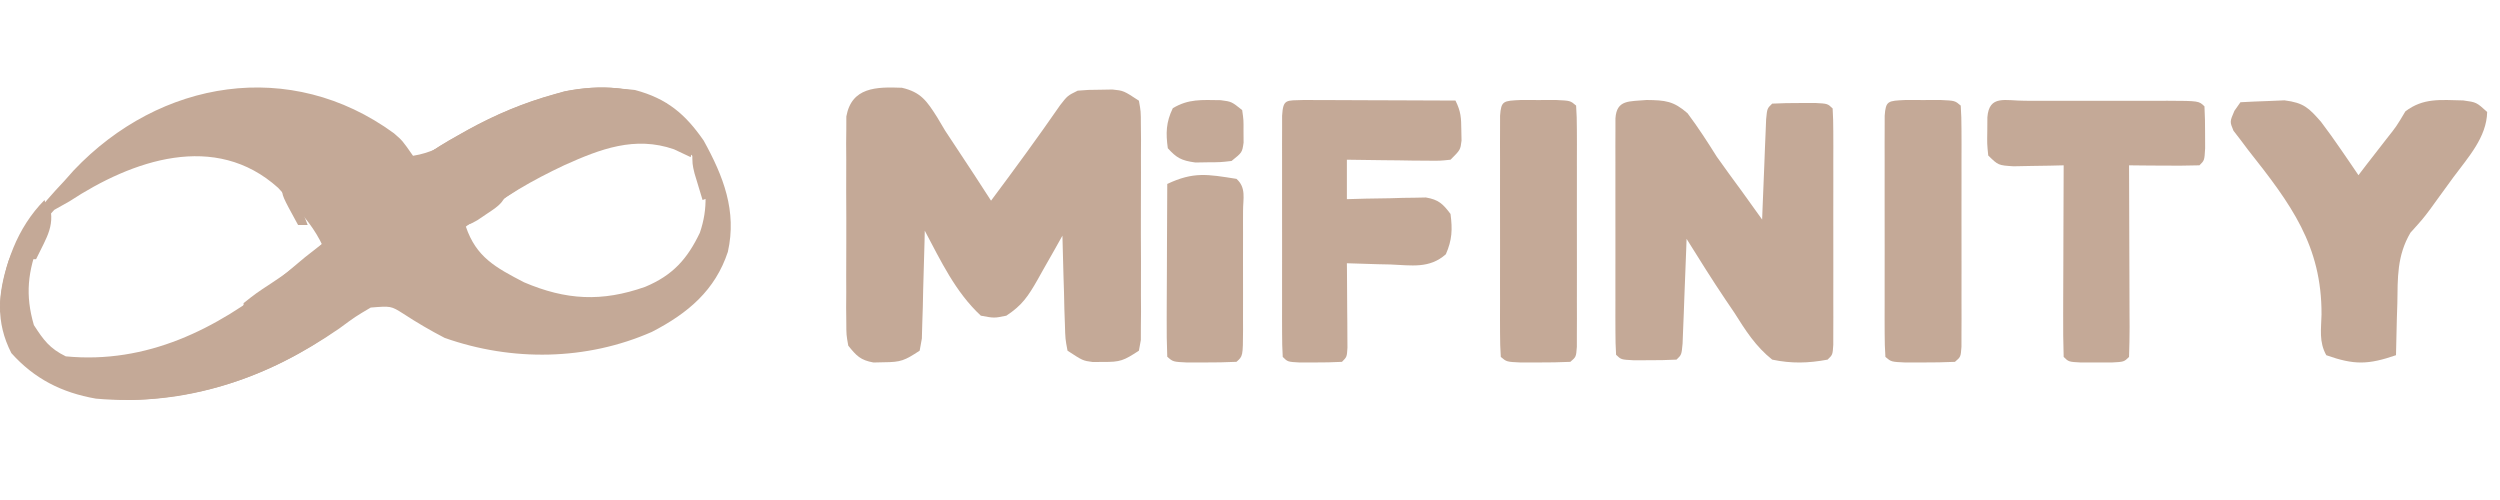
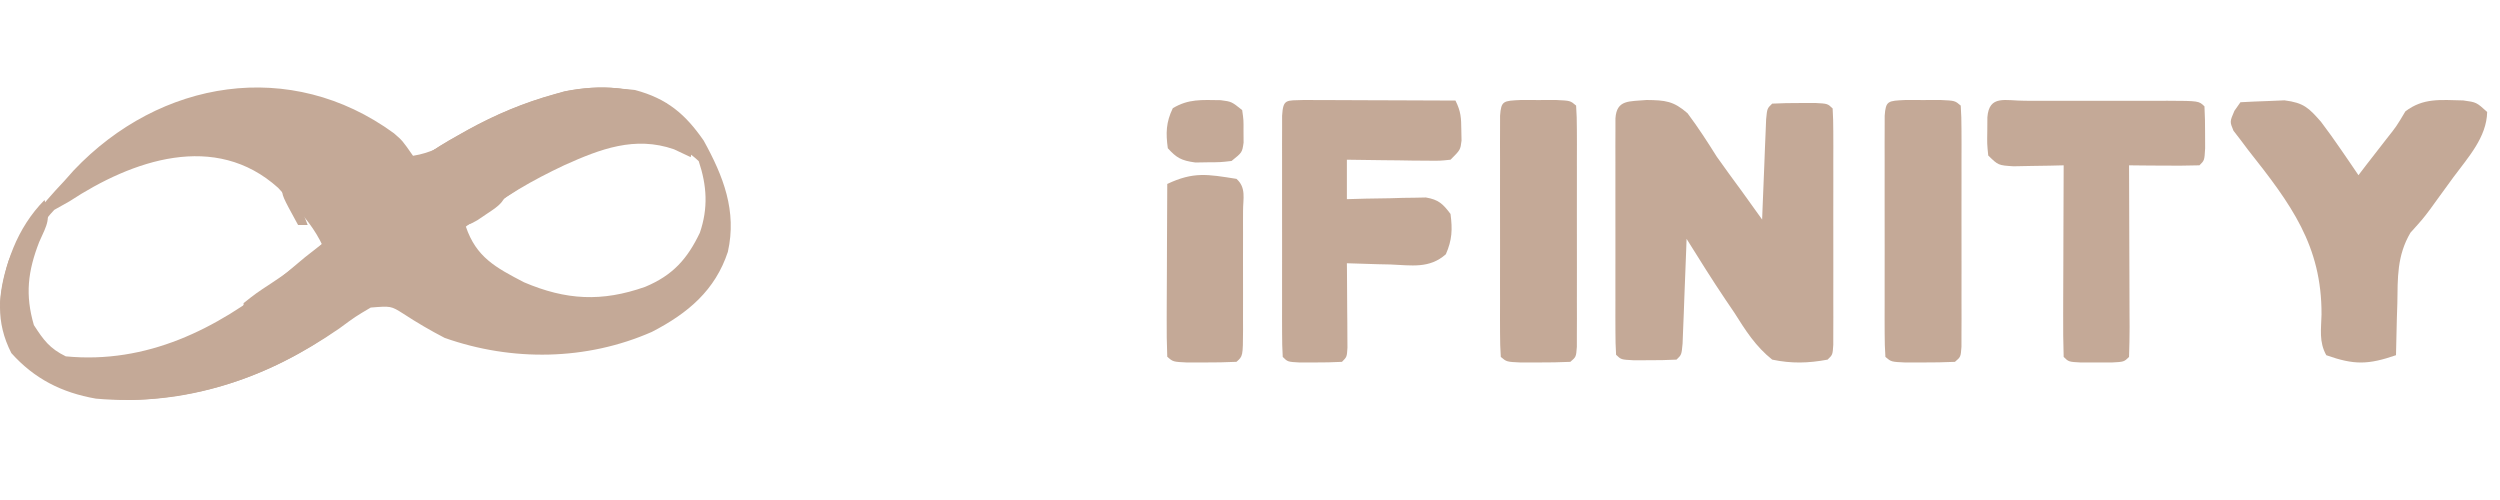
<svg xmlns="http://www.w3.org/2000/svg" width="200" height="40" viewBox="0 0 200 40" fill="none">
  <path d="M31.507 10.655C32.195 11.248 32.195 11.248 33.041 12.463C34.447 12.242 35.5 11.659 36.706 10.953C41.047 8.41 45.604 6.562 50.798 7.2C53.391 7.892 54.839 9.149 56.295 11.248C57.871 14.098 58.961 16.883 58.229 20.147C57.218 23.212 55.05 25.059 52.146 26.553C46.918 28.849 40.964 28.931 35.578 27.034C34.426 26.437 33.342 25.802 32.261 25.094C31.278 24.474 31.278 24.474 29.659 24.605C28.435 25.326 28.435 25.326 27.148 26.275C21.361 30.265 14.877 32.536 7.673 31.891C4.922 31.411 2.741 30.292 0.908 28.248C-0.369 25.749 -0.166 23.43 0.697 20.836C1.716 18.327 3.264 16.468 5.136 14.486C5.388 14.203 5.64 13.92 5.899 13.628C12.807 6.347 23.248 4.634 31.507 10.655ZM37.269 18.129C38.094 20.57 39.639 21.396 41.92 22.582C45.278 24.015 48.145 24.17 51.613 22.947C53.843 22.018 54.995 20.693 55.988 18.622C56.663 16.647 56.553 14.854 55.898 12.893C50.76 7.973 41.497 14.879 37.269 18.129ZM5.559 16.105C4.957 16.444 4.957 16.444 4.343 16.788C2.625 18.579 1.853 20.874 1.67 23.282C1.804 25.704 2.463 26.989 4.291 28.653C6.354 29.641 9.237 29.281 11.415 28.781C17.035 26.913 21.713 23.813 25.853 19.748C25.198 18.309 24.296 17.251 23.211 16.08C22.737 15.56 22.737 15.56 22.253 15.029C17.218 10.489 10.583 12.81 5.559 16.105Z" fill="#C4A997" />
-   <path d="M72.152 7.021C73.684 7.373 74.154 8.096 74.967 9.369C75.18 9.727 75.393 10.085 75.612 10.454C75.931 10.942 76.253 11.428 76.576 11.913C77.491 13.286 78.39 14.668 79.283 16.054C81.166 13.532 83.023 11 84.812 8.413C85.402 7.654 85.402 7.654 86.217 7.253C87.057 7.186 87.057 7.186 88.027 7.178C88.347 7.173 88.666 7.167 88.995 7.161C89.888 7.253 89.888 7.253 91.112 8.054C91.267 8.904 91.267 8.904 91.27 9.968C91.274 10.366 91.278 10.763 91.282 11.173C91.28 11.604 91.277 12.035 91.275 12.479C91.276 12.92 91.277 13.361 91.278 13.815C91.279 14.748 91.277 15.682 91.272 16.615C91.265 18.048 91.272 19.481 91.279 20.914C91.279 21.819 91.277 22.724 91.275 23.629C91.278 24.276 91.278 24.276 91.282 24.935C91.278 25.333 91.274 25.731 91.27 26.14C91.269 26.492 91.269 26.843 91.267 27.204C91.216 27.485 91.165 27.766 91.112 28.055C89.889 28.854 89.63 28.965 88.257 28.955C87.979 28.957 87.702 28.959 87.416 28.961C86.625 28.855 86.625 28.855 85.402 28.055C85.225 27.119 85.225 27.119 85.193 25.964C85.178 25.551 85.164 25.139 85.149 24.714C85.135 24.066 85.135 24.066 85.121 23.404C85.107 22.969 85.093 22.534 85.079 22.086C85.045 21.009 85.017 19.931 84.994 18.854C84.772 19.249 84.551 19.644 84.323 20.051C84.028 20.569 83.734 21.087 83.439 21.604C83.293 21.865 83.148 22.125 82.998 22.393C82.261 23.681 81.78 24.422 80.507 25.255C79.538 25.454 79.538 25.454 78.468 25.255C76.426 23.355 75.272 20.878 73.981 18.454C73.975 18.741 73.969 19.027 73.963 19.323C73.932 20.617 73.893 21.91 73.853 23.204C73.84 23.881 73.84 23.881 73.825 24.572C73.811 25.002 73.796 25.433 73.782 25.876C73.771 26.274 73.76 26.672 73.749 27.082C73.691 27.403 73.633 27.724 73.573 28.055C72.362 28.846 72.081 28.972 70.718 28.98C70.44 28.986 70.162 28.993 69.876 29C68.83 28.808 68.52 28.468 67.862 27.655C67.707 26.789 67.707 26.789 67.704 25.775C67.7 25.394 67.696 25.014 67.692 24.622C67.695 24.212 67.697 23.802 67.7 23.379C67.699 22.958 67.698 22.536 67.696 22.102C67.695 21.21 67.698 20.318 67.703 19.426C67.709 18.059 67.703 16.693 67.695 15.326C67.696 14.46 67.698 13.595 67.7 12.729C67.697 12.319 67.695 11.909 67.692 11.486C67.698 10.916 67.698 10.916 67.704 10.333C67.705 9.999 67.706 9.664 67.707 9.319C68.129 6.971 70.097 6.942 72.152 7.021Z" fill="#C4A997" />
  <path d="M131.729 8C133.23 8.017 133.883 8.081 135.004 9.061C135.85 10.19 136.598 11.35 137.345 12.54C138.003 13.475 138.682 14.396 139.359 15.318C139.898 16.065 140.434 16.815 140.971 17.564C140.981 17.297 140.991 17.029 141.001 16.754C141.048 15.551 141.097 14.347 141.147 13.144C141.163 12.723 141.178 12.303 141.195 11.869C141.212 11.47 141.229 11.07 141.246 10.658C141.261 10.288 141.275 9.917 141.291 9.536C141.373 8.676 141.373 8.676 141.776 8.29C142.514 8.252 143.253 8.24 143.992 8.242C144.395 8.241 144.798 8.24 145.213 8.238C146.208 8.29 146.208 8.29 146.611 8.676C146.651 9.291 146.662 9.907 146.663 10.523C146.664 10.916 146.666 11.31 146.667 11.715C146.666 12.143 146.665 12.57 146.664 13.011C146.665 13.447 146.665 13.883 146.666 14.332C146.666 15.256 146.665 16.18 146.663 17.104C146.661 18.524 146.663 19.943 146.666 21.363C146.666 22.258 146.665 23.153 146.664 24.048C146.665 24.476 146.666 24.904 146.667 25.345C146.665 25.935 146.665 25.935 146.663 26.537C146.663 26.885 146.662 27.233 146.662 27.591C146.611 28.383 146.611 28.383 146.208 28.77C144.67 29.058 143.309 29.095 141.776 28.77C140.45 27.715 139.639 26.432 138.755 25.026C138.516 24.674 138.277 24.322 138.031 23.958C136.957 22.364 135.943 20.737 134.927 19.109C134.917 19.388 134.907 19.667 134.897 19.955C134.85 21.21 134.801 22.466 134.751 23.722C134.735 24.161 134.719 24.6 134.703 25.053C134.686 25.47 134.669 25.887 134.652 26.317C134.63 26.897 134.63 26.897 134.607 27.488C134.524 28.383 134.524 28.383 134.122 28.77C133.384 28.808 132.644 28.82 131.906 28.818C131.503 28.819 131.1 28.82 130.684 28.821C129.69 28.77 129.69 28.77 129.287 28.383C129.247 27.769 129.235 27.152 129.235 26.537C129.234 26.143 129.232 25.75 129.231 25.345C129.232 24.917 129.233 24.489 129.233 24.048C129.233 23.612 129.233 23.176 129.232 22.727C129.232 21.803 129.233 20.879 129.234 19.956C129.237 18.536 129.234 17.116 129.232 15.697C129.232 14.802 129.233 13.906 129.233 13.011C129.232 12.37 129.232 12.37 129.231 11.715C129.232 11.322 129.233 10.928 129.235 10.523C129.235 10.175 129.235 9.827 129.236 9.468C129.333 7.959 130.337 8.125 131.729 8Z" fill="#C4A997" />
  <path d="M104.291 8C104.857 8 105.423 8.002 105.989 8.006C106.435 8.007 106.435 8.007 106.89 8.008C107.843 8.01 108.797 8.015 109.75 8.02C110.395 8.022 111.04 8.024 111.685 8.026C113.269 8.03 114.853 8.037 116.437 8.045C116.877 8.924 116.897 9.437 116.906 10.411C116.912 10.688 116.917 10.964 116.923 11.249C116.832 11.989 116.832 11.989 116.042 12.777C115.192 12.867 115.192 12.867 114.152 12.854C113.78 12.852 113.409 12.849 113.026 12.847C112.637 12.84 112.248 12.834 111.847 12.827C111.456 12.823 111.064 12.82 110.66 12.816C109.69 12.807 108.721 12.794 107.751 12.777C107.751 13.819 107.751 14.86 107.751 15.933C108.251 15.919 108.75 15.905 109.264 15.891C109.92 15.88 110.575 15.869 111.231 15.859C111.56 15.849 111.889 15.839 112.228 15.829C112.703 15.823 112.703 15.823 113.188 15.817C113.479 15.811 113.771 15.805 114.071 15.798C115.087 15.972 115.427 16.303 116.042 17.116C116.202 18.364 116.173 19.184 115.668 20.34C114.354 21.507 112.921 21.226 111.231 21.158C110.73 21.148 110.73 21.148 110.22 21.137C109.397 21.118 108.574 21.09 107.751 21.06C107.753 21.285 107.755 21.51 107.758 21.741C107.766 22.755 107.771 23.768 107.776 24.782C107.779 25.136 107.783 25.49 107.786 25.855C107.787 26.192 107.789 26.529 107.79 26.875C107.792 27.187 107.794 27.499 107.796 27.821C107.751 28.553 107.751 28.553 107.357 28.948C106.634 28.986 105.909 28.999 105.185 28.997C104.79 28.998 104.395 28.999 103.988 29C103.014 28.948 103.014 28.948 102.619 28.553C102.58 27.926 102.568 27.297 102.568 26.668C102.566 26.267 102.565 25.866 102.564 25.452C102.565 25.015 102.566 24.579 102.566 24.129C102.566 23.684 102.566 23.239 102.565 22.78C102.565 21.837 102.566 20.894 102.567 19.951C102.569 18.503 102.567 17.053 102.565 15.604C102.565 14.691 102.566 13.777 102.566 12.864C102.565 12.209 102.565 12.209 102.564 11.54C102.565 11.139 102.566 10.738 102.568 10.324C102.568 9.969 102.568 9.614 102.569 9.248C102.653 7.896 102.897 8.049 104.291 8Z" fill="#C4A997" />
  <path d="M179.236 8.179C179.986 8.136 180.738 8.106 181.489 8.081C181.907 8.063 182.325 8.045 182.756 8.027C184.31 8.223 184.702 8.635 185.673 9.735C186.229 10.469 186.765 11.216 187.282 11.973C187.677 12.548 187.677 12.548 188.079 13.134C188.276 13.425 188.473 13.716 188.676 14.016C188.873 13.758 189.07 13.499 189.273 13.233C189.815 12.526 190.363 11.821 190.915 11.12C191.717 10.11 191.717 10.11 192.431 8.908C193.874 7.817 195.234 7.996 197.06 8.034C198.116 8.179 198.116 8.179 198.974 8.957C198.928 10.985 197.467 12.565 196.266 14.187C196.057 14.474 195.848 14.761 195.633 15.057C195.427 15.339 195.222 15.621 195.01 15.912C194.809 16.19 194.608 16.468 194.401 16.755C193.825 17.519 193.825 17.519 192.835 18.618C191.752 20.461 191.819 22.223 191.787 24.281C191.768 24.878 191.768 24.878 191.748 25.486C191.718 26.463 191.696 27.439 191.68 28.416C189.466 29.177 188.34 29.212 186.102 28.416C185.504 27.332 185.698 26.344 185.722 25.157C185.743 19.656 183.297 16.35 179.861 12.012C179.555 11.604 179.555 11.604 179.243 11.189C179.056 10.947 178.869 10.705 178.677 10.456C178.378 9.735 178.378 9.735 178.753 8.866C178.912 8.639 179.072 8.412 179.236 8.179Z" fill="#C4A997" />
  <path d="M162.011 8.061C162.547 8.063 162.547 8.063 163.094 8.064C163.459 8.063 163.823 8.063 164.199 8.063C164.971 8.062 165.744 8.063 166.516 8.065C167.703 8.067 168.889 8.065 170.076 8.062C170.825 8.063 171.573 8.063 172.322 8.064C172.679 8.063 173.037 8.062 173.405 8.061C175.909 8.071 175.909 8.071 176.357 8.509C176.397 9.229 176.409 9.95 176.407 10.671C176.409 11.261 176.409 11.261 176.411 11.862C176.357 12.833 176.357 12.833 175.955 13.226C175.008 13.254 174.061 13.259 173.114 13.25C172.595 13.247 172.075 13.243 171.541 13.239C171.139 13.235 170.737 13.23 170.323 13.226C170.326 13.919 170.326 13.919 170.329 14.627C170.336 16.335 170.341 18.044 170.345 19.753C170.347 20.494 170.35 21.235 170.353 21.976C170.358 23.038 170.36 24.101 170.362 25.163C170.364 25.496 170.366 25.83 170.368 26.173C170.368 26.967 170.348 27.761 170.323 28.555C169.921 28.948 169.921 28.948 168.927 29C168.324 28.998 168.324 28.998 167.708 28.997C167.306 28.998 166.903 28.999 166.489 29C165.495 28.948 165.495 28.948 165.093 28.555C165.057 27.421 165.047 26.297 165.054 25.163C165.054 24.823 165.055 24.484 165.056 24.134C165.058 23.044 165.063 21.955 165.068 20.866C165.07 20.129 165.072 19.392 165.074 18.655C165.078 16.846 165.085 15.036 165.093 13.226C164.725 13.235 164.357 13.244 163.977 13.253C163.26 13.264 163.26 13.264 162.529 13.275C161.815 13.289 161.815 13.289 161.086 13.303C159.863 13.226 159.863 13.226 159.059 12.44C158.966 11.517 158.966 11.517 158.983 10.45C158.986 10.097 158.989 9.743 158.991 9.38C159.133 7.557 160.432 8.067 162.011 8.061Z" fill="#C4A997" />
  <path d="M3.561 16C4.089 17.555 3.79 17.895 3.135 19.362C2.226 21.699 2.003 23.584 2.71 26.006C3.486 27.208 3.973 27.876 5.261 28.508C11.73 29.129 17.296 26.348 22.213 22.41C22.941 21.804 23.667 21.196 24.392 20.586C25.094 20.036 25.795 19.486 26.518 18.919C28.622 20.982 28.622 20.982 30.769 23.088C25.257 28.494 18.333 31.785 10.469 32C6.941 31.9 4.202 31.163 1.594 28.759C0.387 27.38 0.211 26.015 0 24.261C0.307 21.203 1.356 18.239 3.561 16Z" fill="#C4A997" />
  <path d="M152.441 8C153.137 8.002 153.137 8.002 153.846 8.003C154.31 8.002 154.773 8.001 155.251 8C156.395 8.052 156.395 8.052 156.858 8.447C156.904 9.074 156.918 9.703 156.918 10.331C156.92 10.732 156.921 11.133 156.923 11.547C156.922 11.983 156.921 12.42 156.92 12.87C156.92 13.314 156.921 13.759 156.921 14.217C156.922 15.16 156.921 16.103 156.919 17.045C156.916 18.494 156.919 19.942 156.922 21.391C156.922 22.304 156.921 23.217 156.92 24.13C156.921 24.567 156.922 25.003 156.923 25.453C156.921 25.855 156.92 26.256 156.918 26.669C156.918 27.024 156.918 27.379 156.917 27.745C156.858 28.553 156.858 28.553 156.395 28.948C155.546 28.986 154.696 28.999 153.846 28.997C153.382 28.998 152.919 28.999 152.441 29C151.297 28.948 151.297 28.948 150.833 28.553C150.788 27.926 150.774 27.297 150.773 26.669C150.772 26.268 150.771 25.867 150.769 25.453C150.77 25.017 150.771 24.58 150.772 24.13C150.771 23.686 150.771 23.241 150.771 22.782C150.77 21.84 150.771 20.897 150.773 19.955C150.775 18.506 150.773 17.058 150.77 15.609C150.77 14.696 150.771 13.783 150.772 12.87C150.77 12.215 150.77 12.215 150.769 11.547C150.771 11.146 150.772 10.744 150.773 10.331C150.774 9.976 150.774 9.621 150.775 9.255C150.862 8.06 151.029 8.065 152.441 8Z" fill="#C4A997" />
  <path d="M121.672 8C122.367 8.002 122.367 8.002 123.077 8.003C123.541 8.002 124.004 8.001 124.482 8C125.626 8.052 125.626 8.052 126.089 8.447C126.135 9.074 126.149 9.703 126.149 10.331C126.151 10.732 126.152 11.133 126.154 11.547C126.153 11.983 126.152 12.42 126.151 12.87C126.151 13.314 126.152 13.759 126.152 14.217C126.153 15.16 126.152 16.103 126.15 17.045C126.147 18.494 126.15 19.942 126.153 21.391C126.153 22.304 126.152 23.217 126.151 24.13C126.152 24.567 126.153 25.003 126.154 25.453C126.152 25.855 126.151 26.256 126.149 26.669C126.149 27.024 126.149 27.379 126.148 27.745C126.089 28.553 126.089 28.553 125.626 28.948C124.777 28.986 123.927 28.999 123.077 28.997C122.613 28.998 122.15 28.999 121.672 29C120.528 28.948 120.528 28.948 120.064 28.553C120.019 27.926 120.005 27.297 120.004 26.669C120.003 26.268 120.002 25.867 120 25.453C120.001 25.017 120.002 24.58 120.003 24.13C120.002 23.686 120.002 23.241 120.001 22.782C120.001 21.84 120.002 20.897 120.004 19.955C120.006 18.506 120.004 17.058 120.001 15.609C120.001 14.696 120.002 13.783 120.003 12.87C120.001 12.215 120.001 12.215 120 11.547C120.001 11.146 120.003 10.744 120.004 10.331C120.005 9.976 120.005 9.621 120.006 9.255C120.093 8.06 120.26 8.065 121.672 8Z" fill="#C4A997" />
  <path d="M53.238 8.309C54.423 9.316 55.208 10.19 55.385 11.749C55.343 12.021 55.301 12.293 55.258 12.573C54.596 12.261 54.596 12.261 53.92 11.943C50.793 10.859 48.027 11.919 45.148 13.215C42.596 14.419 40.291 15.721 38.129 17.515C37.482 18 37.482 18 36.674 18C35.977 17.108 35.977 17.108 35.21 15.941C34.955 15.559 34.699 15.176 34.436 14.782C33.846 13.736 33.846 13.736 33.846 12.573C34.754 11.935 35.628 11.391 36.599 10.853C36.873 10.698 37.147 10.543 37.43 10.384C39.646 9.163 41.89 8.216 44.35 7.534C44.613 7.46 44.875 7.386 45.146 7.31C47.973 6.746 50.755 6.88 53.238 8.309Z" fill="#C4A997" />
  <path d="M98.918 14.309C99.718 15.014 99.439 15.92 99.444 16.859C99.443 17.158 99.442 17.457 99.441 17.765C99.442 18.07 99.442 18.375 99.443 18.69C99.443 19.337 99.442 19.983 99.44 20.63C99.438 21.623 99.44 22.616 99.443 23.61C99.443 24.236 99.442 24.863 99.441 25.49C99.442 25.789 99.443 26.088 99.444 26.396C99.433 28.493 99.433 28.493 98.918 28.946C98.073 28.986 97.227 28.999 96.38 28.997C95.919 28.998 95.457 28.999 94.982 29C93.842 28.946 93.842 28.946 93.381 28.539C93.34 27.514 93.328 26.501 93.336 25.476C93.337 25.169 93.337 24.863 93.338 24.548C93.34 23.566 93.346 22.584 93.352 21.602C93.354 20.938 93.356 20.274 93.358 19.61C93.364 17.978 93.371 16.347 93.381 14.716C95.479 13.727 96.59 13.939 98.918 14.309Z" fill="#C4A997" />
  <path d="M26.337 19C26.776 19.334 27.212 19.67 27.647 20.008C27.89 20.195 28.133 20.382 28.383 20.575C29.283 21.359 30.018 22.217 30.769 23.125C25.592 27.179 25.592 27.179 23.114 28C21.674 27.872 21.456 27.58 20.394 26.547C19.487 25.375 19.487 25.375 19.487 24.25C20.474 23.468 20.474 23.468 21.779 22.609C23.462 21.497 24.92 20.385 26.337 19Z" fill="#C4A997" />
  <path d="M53.353 8.309C54.205 9.049 54.734 9.704 55.385 10.635C55.251 11.019 55.116 11.402 54.978 11.798C54.752 11.438 54.526 11.078 54.292 10.708C53.152 9.208 52.36 8.545 50.459 8.114C46.284 7.509 42.421 8.88 38.723 10.635C39.114 11.869 39.5 12.907 40.221 14.003C40.397 14.298 40.573 14.594 40.755 14.899C40.307 16.179 40.068 16.366 38.951 17.104C38.7 17.273 38.45 17.442 38.191 17.617C37.504 18 37.504 18 36.691 18C35.989 17.108 35.989 17.108 35.218 15.941C34.961 15.559 34.704 15.176 34.44 14.782C33.846 13.736 33.846 13.736 33.846 12.573C34.76 11.935 35.639 11.391 36.615 10.853C36.891 10.698 37.167 10.543 37.451 10.384C39.681 9.163 41.938 8.216 44.412 7.534C44.676 7.46 44.94 7.386 45.212 7.31C48.057 6.746 50.855 6.88 53.353 8.309Z" fill="#C4A997" />
  <path d="M97.65 8.014C98.525 8.128 98.525 8.128 99.374 8.806C99.487 9.591 99.487 9.591 99.481 10.502C99.483 10.803 99.485 11.104 99.487 11.414C99.374 12.198 99.374 12.198 98.525 12.877C97.65 12.979 97.65 12.979 96.639 12.983C96.14 12.991 96.14 12.991 95.631 13C94.477 12.847 94.109 12.607 93.425 11.859C93.26 10.657 93.277 9.79 93.823 8.658C95.07 7.904 96.122 7.994 97.65 8.014Z" fill="#C4A997" />
  <path d="M23.217 23C23.34 24.532 23.463 26.064 23.59 27.643C22.974 27.761 22.359 27.879 21.725 28C21.349 27.609 20.977 27.213 20.606 26.817C20.398 26.597 20.191 26.378 19.977 26.151C19.487 25.5 19.487 25.5 19.487 24.429C20.625 23.417 21.672 23 23.217 23Z" fill="#C4A997" />
-   <path d="M3.846 16C4.515 17.978 3.761 18.906 2.885 20.737C2.409 20.737 1.933 20.737 1.442 20.737C1.442 21.987 1.442 23.238 1.442 24.526C0.966 24.683 0.49 24.839 0 25C0.447 21.362 1.585 18.9 3.846 16Z" fill="#C4A997" />
  <path d="M23.18 23C23.315 24.532 23.45 26.064 23.59 27.643C23.184 27.761 22.777 27.879 22.359 28C21.616 27.353 21.792 26.353 21.718 25.478C21.684 25.083 21.649 24.689 21.614 24.282C21.577 23.824 21.577 23.824 21.539 23.357C22.359 23 22.359 23 23.18 23Z" fill="#C4A997" />
-   <path d="M55.385 12C56.337 12.814 57.001 13.561 57.436 14.571C57.334 15.214 57.334 15.214 57.026 15.714C56.62 15.856 56.62 15.856 56.205 16C56.066 15.548 55.93 15.095 55.795 14.643C55.719 14.391 55.643 14.139 55.564 13.88C55.385 13.143 55.385 13.143 55.385 12Z" fill="#C4A997" />
-   <path d="M19.487 26C19.826 26 20.164 26 20.513 26C20.513 26.33 20.513 26.66 20.513 27C20 26.711 20 26.711 19.487 26.375C19.487 26.251 19.487 26.128 19.487 26Z" fill="#C4A997" />
  <path d="M19.487 12C20.976 12.387 21.759 12.692 22.564 14C21.185 14 20.569 13.464 19.487 12.667C19.487 12.447 19.487 12.227 19.487 12Z" fill="#C4A997" />
  <path d="M22.564 15C22.818 15 23.072 15 23.333 15C23.689 15.656 23.689 15.656 24.022 16.5C24.134 16.778 24.246 17.057 24.362 17.344C24.445 17.56 24.529 17.777 24.615 18C24.361 18 24.108 18 23.846 18C22.564 15.658 22.564 15.658 22.564 15Z" fill="#C4A997" />
-   <path d="M53.425 10C54.522 10.632 55.172 11.051 55.385 12C54.405 11.703 54.405 11.703 53.425 11.25C53.303 10.578 53.303 10.578 53.425 10Z" fill="#C4A997" />
</svg>